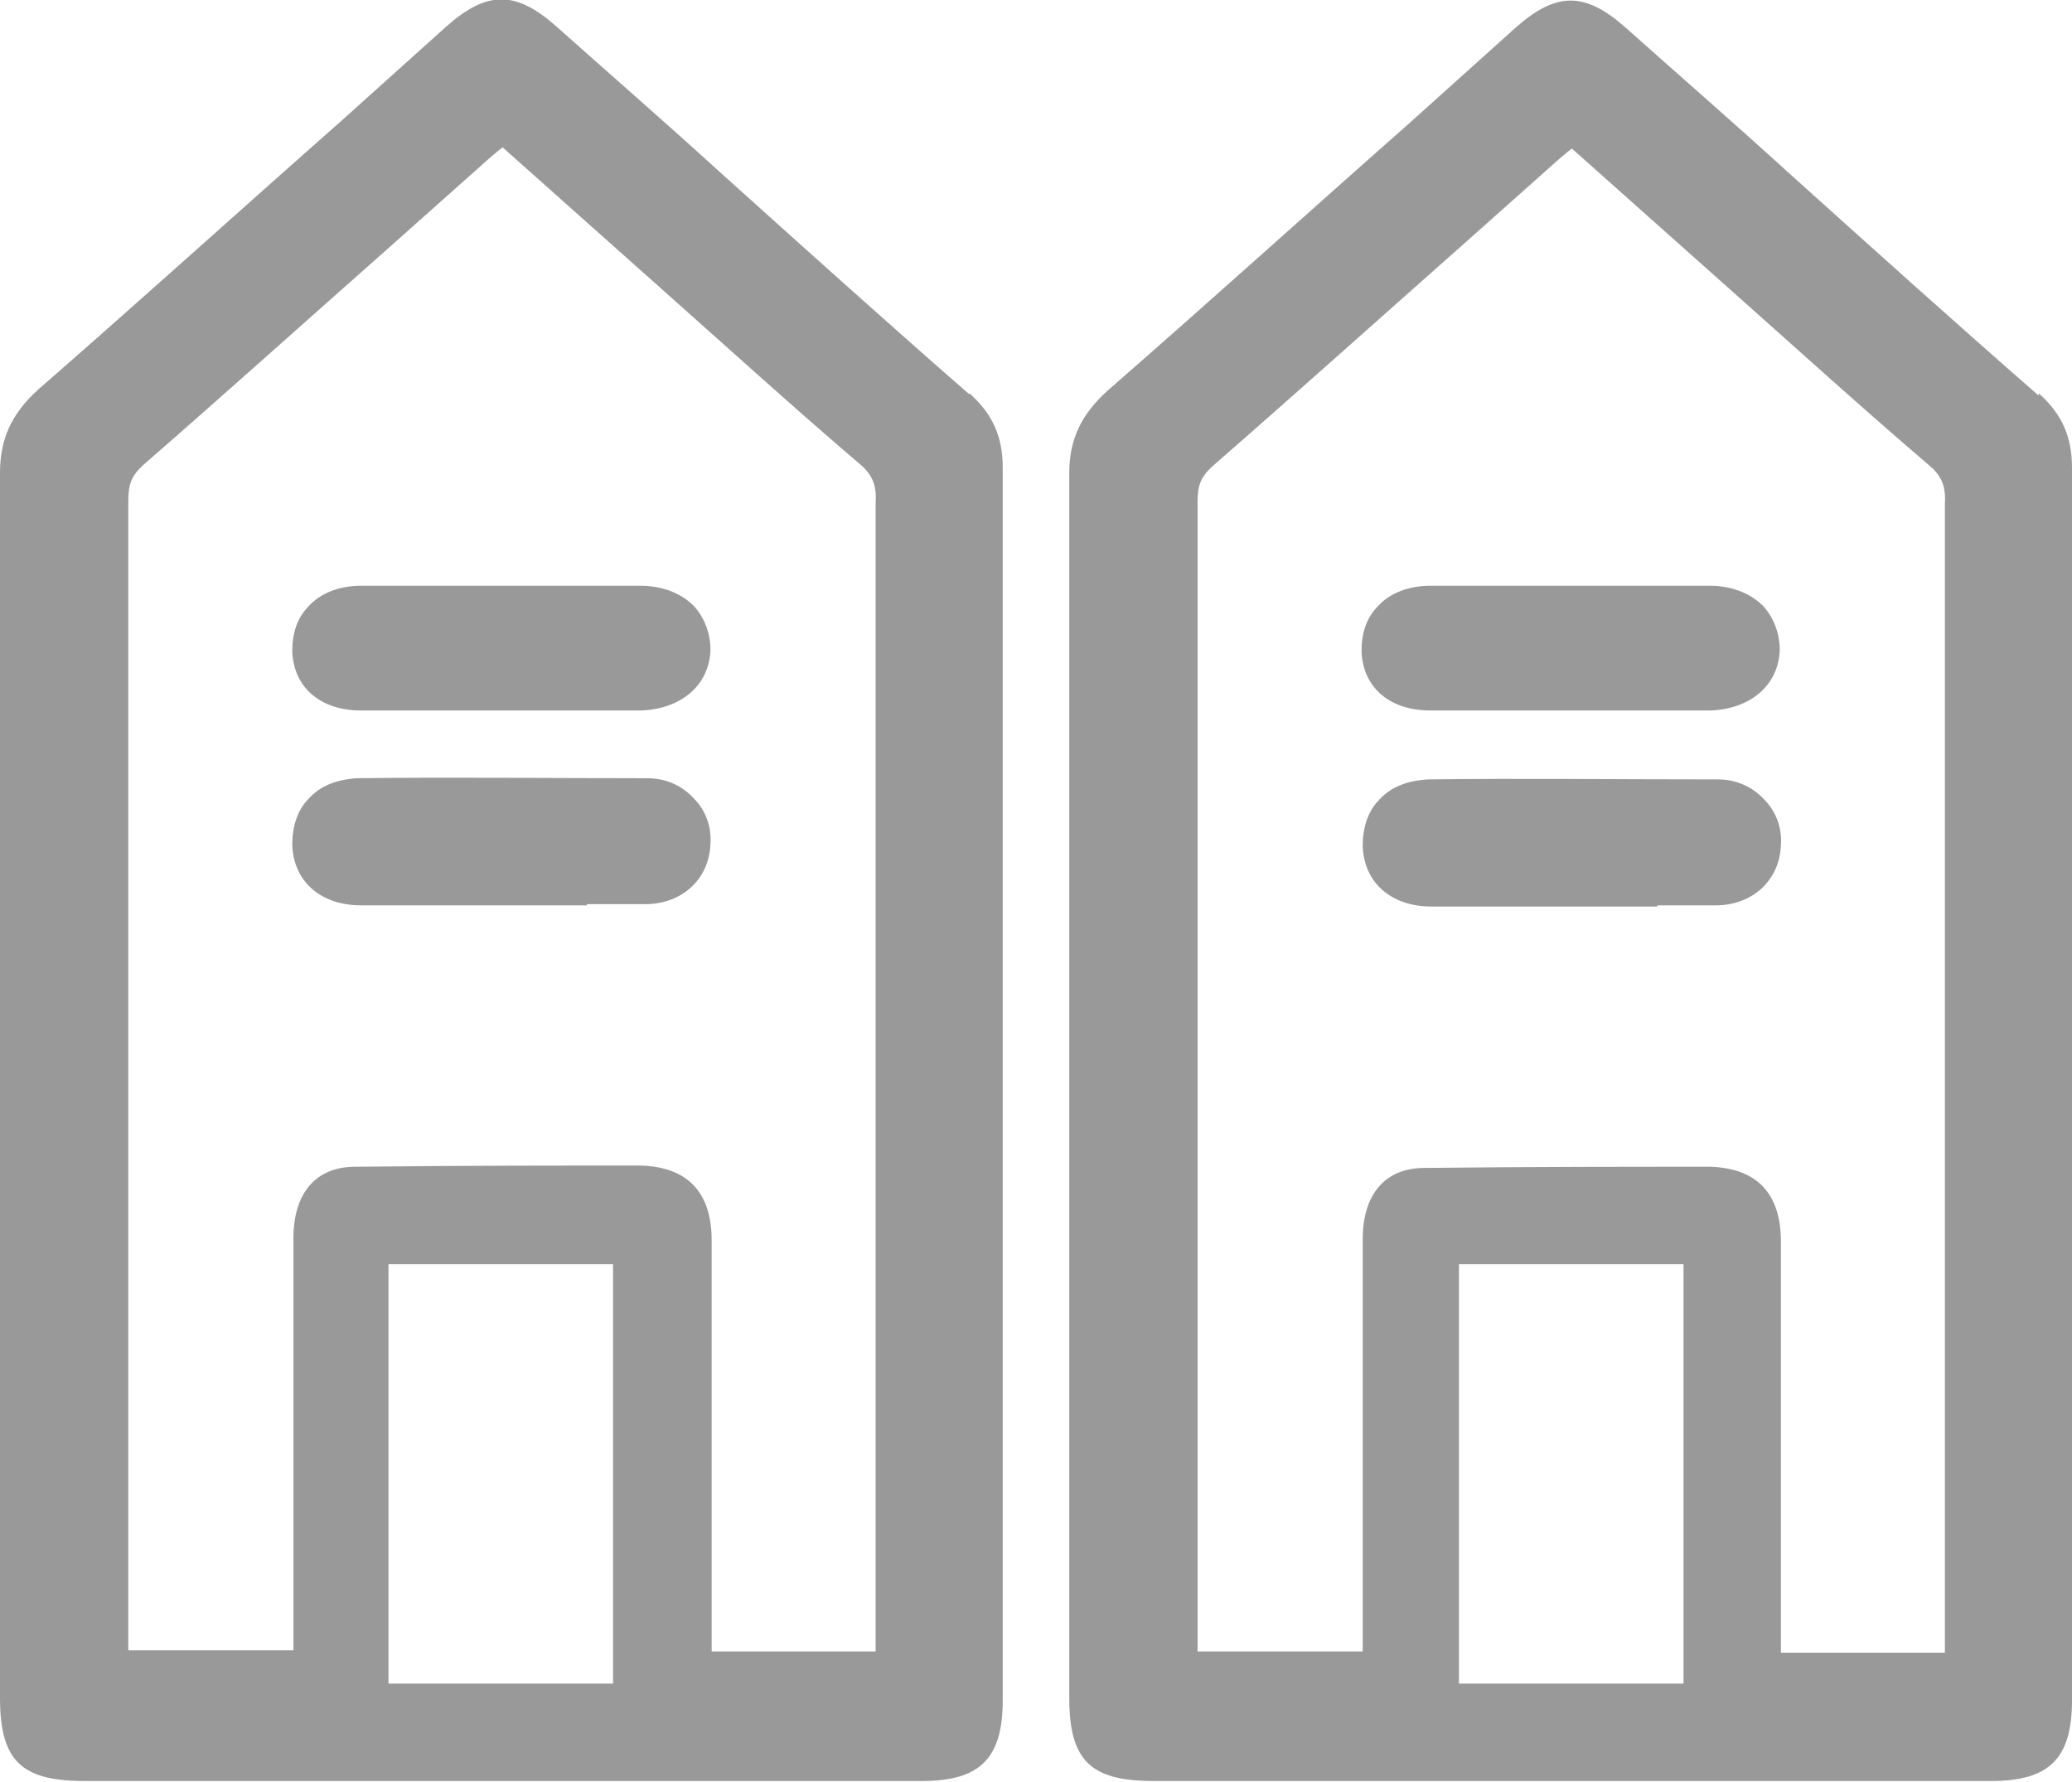
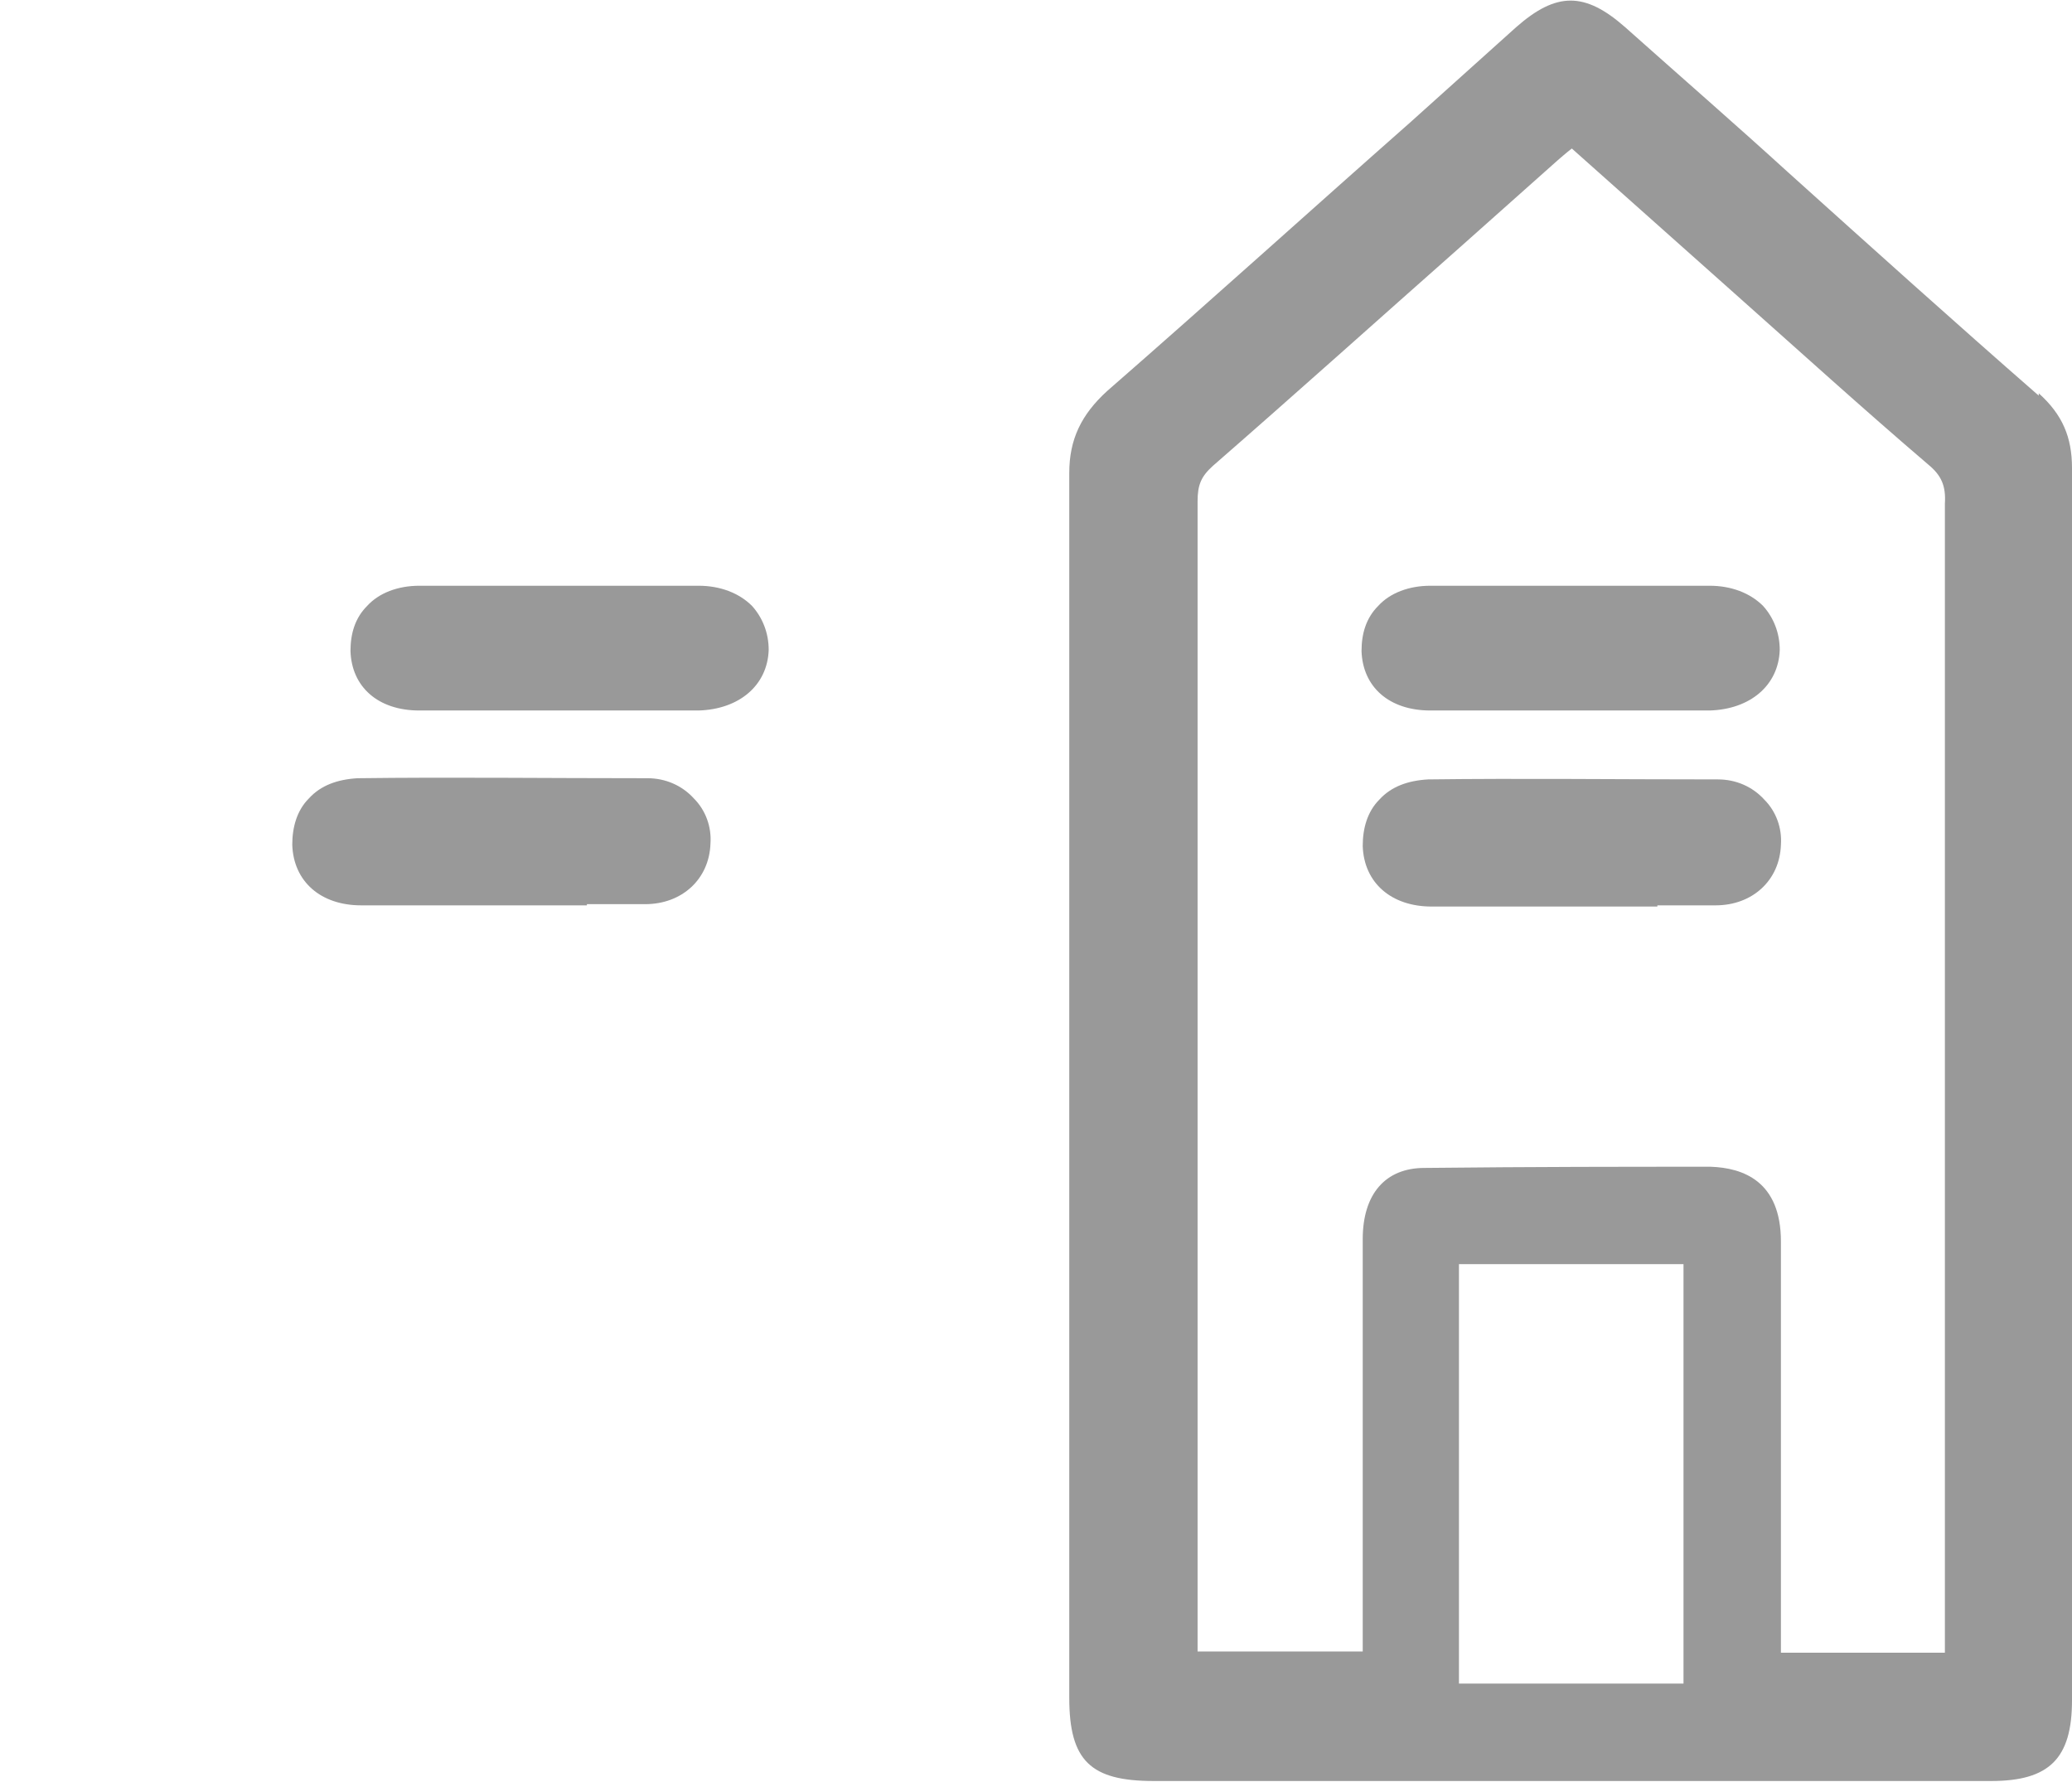
<svg xmlns="http://www.w3.org/2000/svg" id="Capa_2" data-name="Capa 2" viewBox="0 0 17.44 15">
  <defs>
    <style>
      .cls-1 {
        fill: #999;
      }
    </style>
  </defs>
  <g id="Capa_1-2" data-name="Capa 1">
    <g>
      <path class="cls-1" d="M17.16,3.33c-.71-.62-1.41-1.25-2.11-1.88-.45-.41-.91-.81-1.37-1.22-.34-.3-.58-.3-.92,0l-.89.8c-.85.75-1.69,1.51-2.55,2.26-.22.2-.32.41-.32.69,0,2.38,0,4.76,0,7.14v3.17c0,.53.18.7.71.7,1.38,0,2.75,0,4.13,0,.97,0,1.94,0,2.92,0,.49,0,.68-.19.68-.68v-6.46c0-1.3,0-2.61,0-3.91,0-.26-.08-.45-.28-.63ZM14.17,14.17h-1.89v-3.53h1.89v3.53ZM16.37,13.91h-1.38c0-.05,0-.1,0-.16v-3.3c0-.51-.32-.62-.59-.63-.71,0-1.48,0-2.41.01-.33,0-.52.22-.52.6v3.47h-1.39s0-.07,0-.11v-3.19c0-2.13,0-4.25,0-6.38,0-.14.03-.21.13-.3.7-.61,1.39-1.23,2.08-1.84l.82-.73s.08-.07.12-.1l1.37,1.22c.54.48,1.08.97,1.63,1.44.11.09.15.18.14.33,0,1.92,0,3.83,0,5.75v3.91Z" />
      <path class="cls-1" d="M13.95,7.63c-.13,0-.26,0-.4,0h-.34s-.35,0-.35,0c-.27,0-.54,0-.81,0-.34,0-.57-.2-.58-.51,0-.15.04-.29.14-.39.1-.11.24-.16.41-.17.78-.01,1.58,0,2.44,0,.15,0,.29.06.39.17.1.1.15.24.14.38-.01.3-.24.51-.55.51-.16,0-.33,0-.49,0Z" />
      <path class="cls-1" d="M13.92,5.98c-.12,0-.24,0-.36,0h-.49s-.22,0-.22,0c-.27,0-.54,0-.81,0-.35,0-.57-.2-.58-.5,0-.15.04-.28.14-.38.1-.11.26-.17.44-.17.78,0,1.57,0,2.35,0,.18,0,.34.06.45.17.09.1.14.23.14.37-.01.3-.25.5-.59.51-.16,0-.32,0-.48,0Z" />
-       <path class="cls-1" d="M8.16,3.32c-.71-.62-1.41-1.25-2.11-1.88-.45-.41-.91-.81-1.37-1.22-.34-.3-.58-.3-.92,0l-.89.8c-.85.75-1.69,1.51-2.55,2.26C.1,3.48,0,3.69,0,3.98c0,2.38,0,4.76,0,7.14v3.17c0,.53.18.7.71.7,1.38,0,2.75,0,4.13,0,.97,0,1.94,0,2.92,0,.49,0,.68-.19.68-.68v-6.46c0-1.3,0-2.61,0-3.91,0-.26-.08-.45-.28-.63ZM5.16,14.17h-1.89v-3.53h1.89v3.53ZM7.37,13.9h-1.38c0-.05,0-.1,0-.16v-3.3c0-.51-.32-.62-.59-.63-.71,0-1.48,0-2.41.01-.33,0-.52.22-.52.6v3.47h-1.39s0-.07,0-.11v-3.19c0-2.13,0-4.25,0-6.38,0-.14.03-.21.13-.3.7-.61,1.39-1.23,2.08-1.84l.82-.73s.08-.07.12-.1l1.37,1.22c.54.48,1.08.97,1.63,1.44.11.09.15.18.14.33,0,1.92,0,3.83,0,5.75v3.91Z" />
      <path class="cls-1" d="M4.94,7.62c-.13,0-.26,0-.4,0h-.34s-.35,0-.35,0c-.27,0-.54,0-.81,0-.34,0-.57-.2-.58-.51,0-.15.04-.29.14-.39.1-.11.24-.16.41-.17.78-.01,1.58,0,2.44,0,.15,0,.29.06.39.17.1.1.15.24.14.38-.01.3-.24.51-.55.51-.16,0-.33,0-.49,0Z" />
-       <path class="cls-1" d="M4.92,5.98c-.12,0-.24,0-.36,0h-.49s-.22,0-.22,0c-.27,0-.54,0-.81,0-.35,0-.57-.2-.58-.5,0-.15.04-.28.14-.38.1-.11.26-.17.44-.17.78,0,1.57,0,2.35,0,.18,0,.34.06.45.17.09.1.14.23.14.37-.01.3-.25.5-.59.51-.16,0-.32,0-.48,0Z" />
+       <path class="cls-1" d="M4.92,5.98c-.12,0-.24,0-.36,0s-.22,0-.22,0c-.27,0-.54,0-.81,0-.35,0-.57-.2-.58-.5,0-.15.04-.28.14-.38.1-.11.26-.17.44-.17.78,0,1.57,0,2.35,0,.18,0,.34.06.45.17.09.1.14.23.14.37-.01.3-.25.5-.59.51-.16,0-.32,0-.48,0Z" />
    </g>
  </g>
</svg>